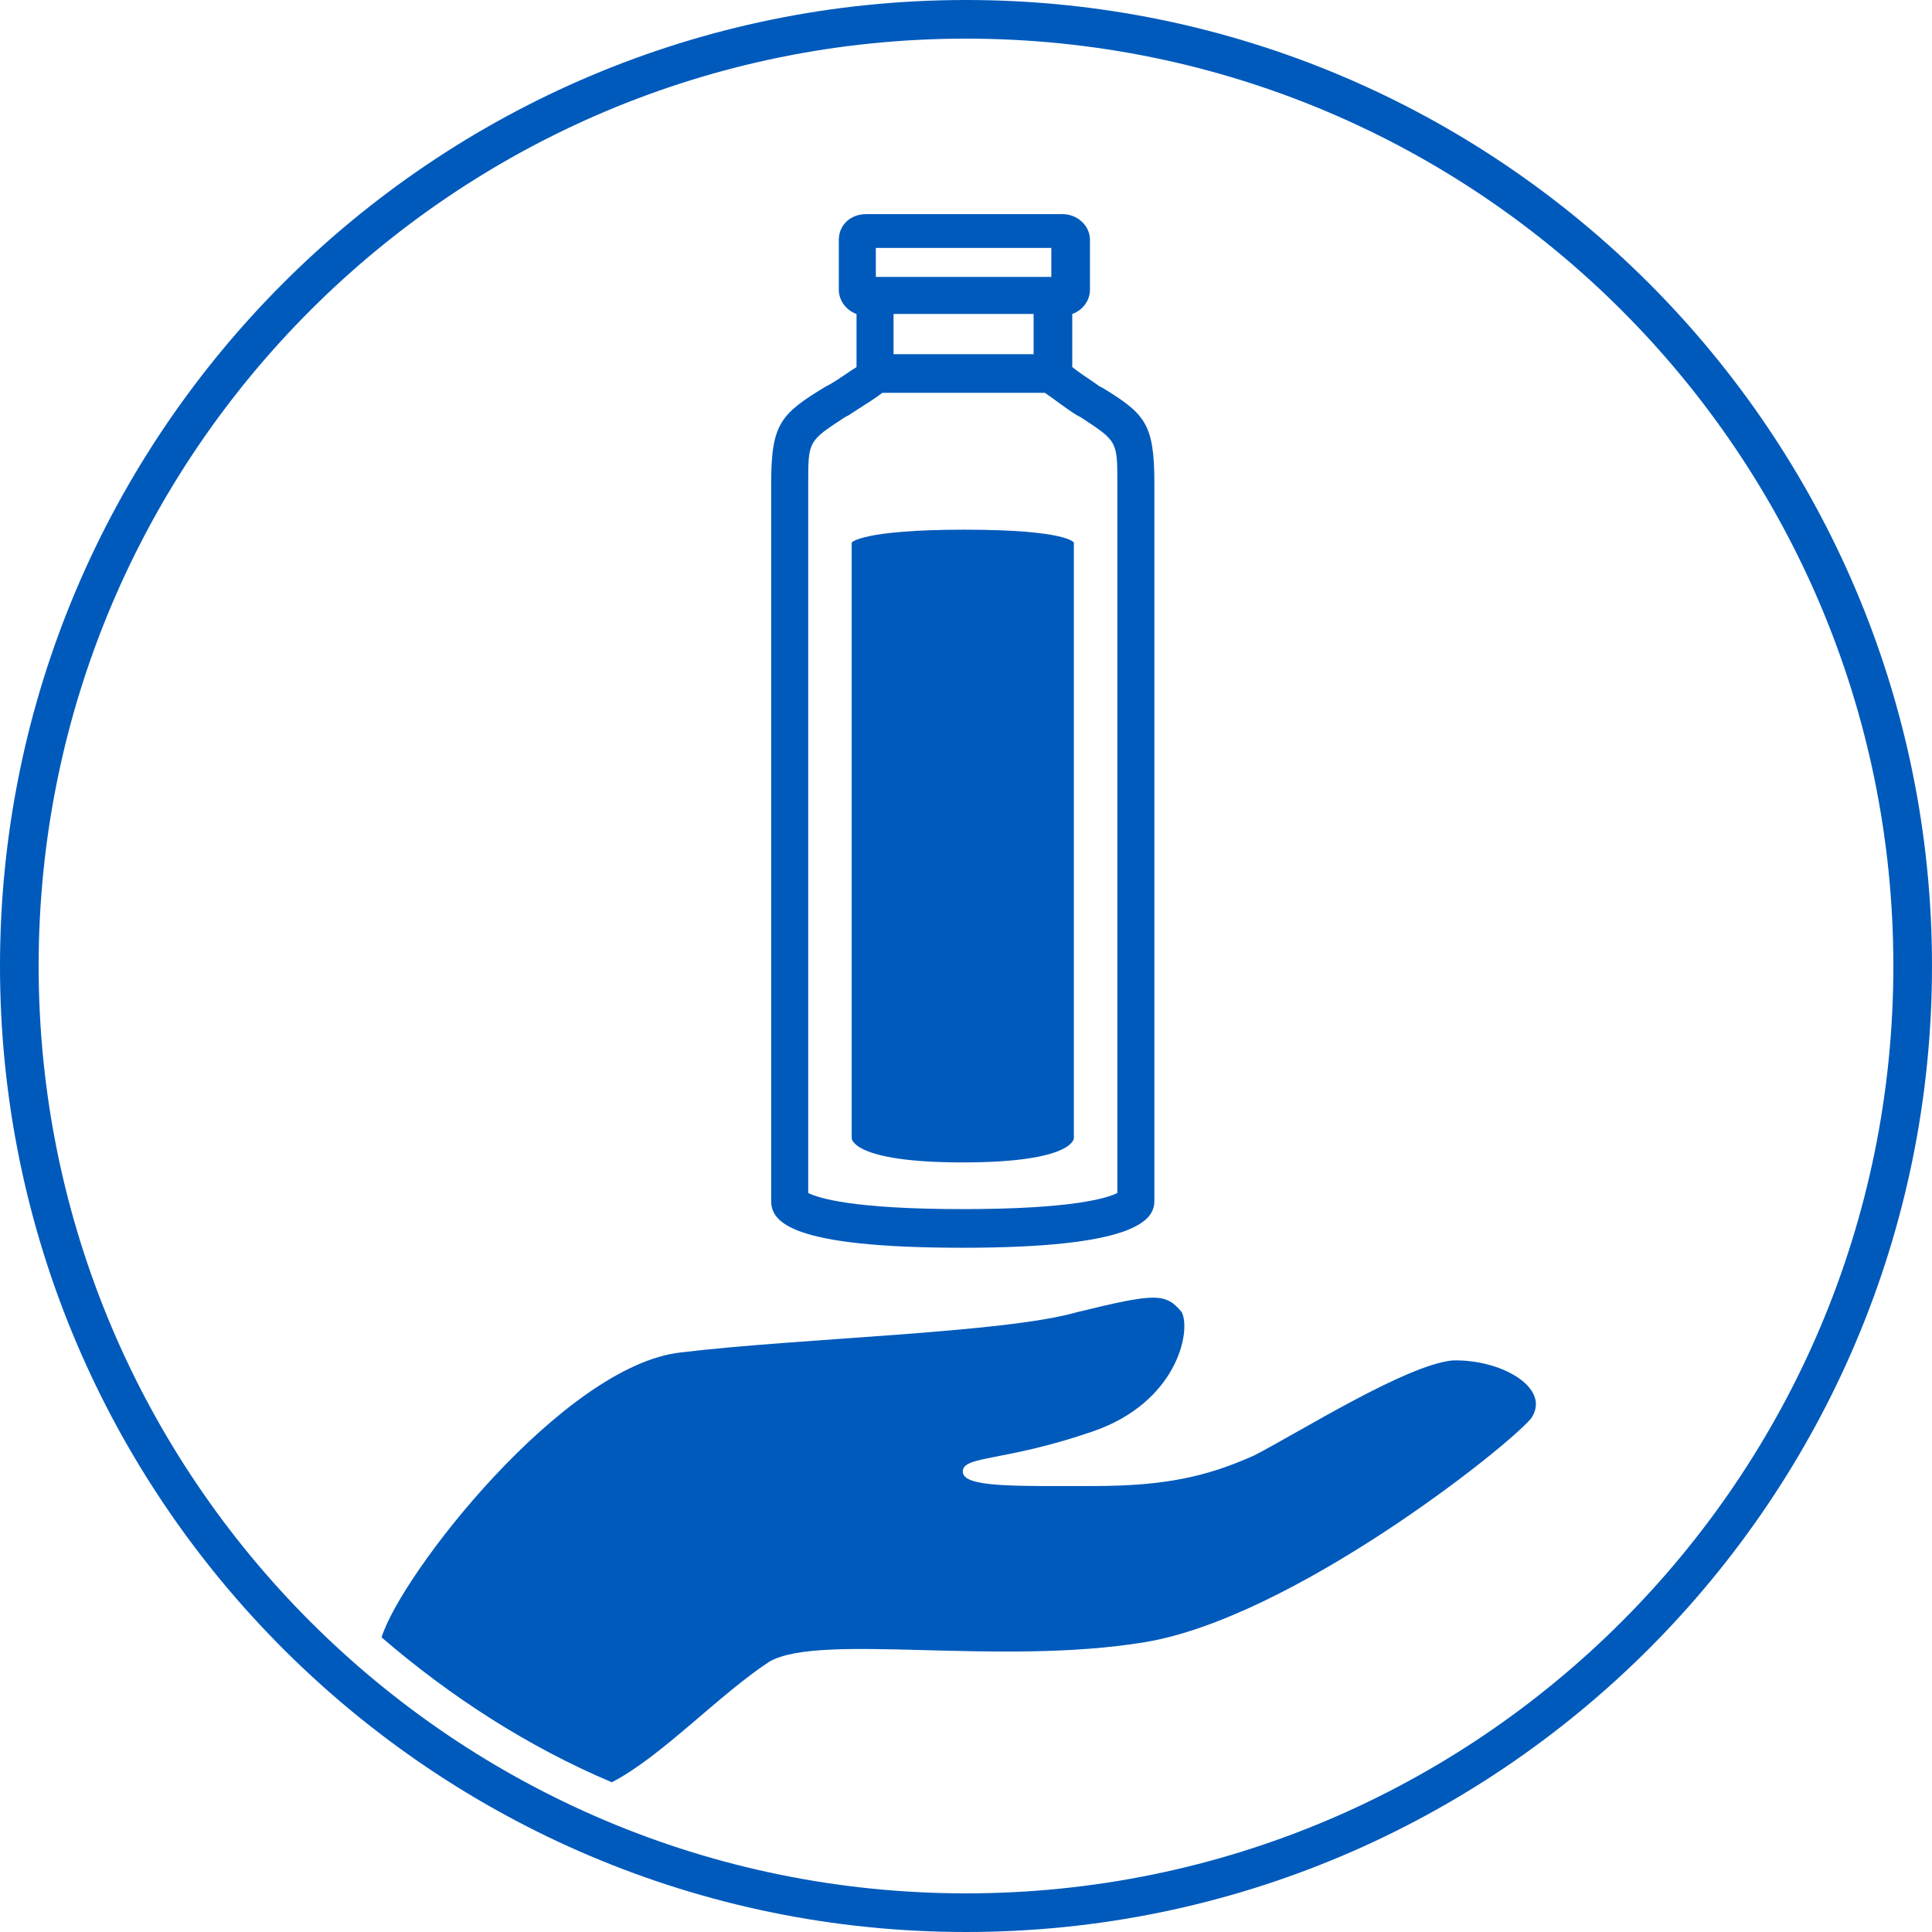
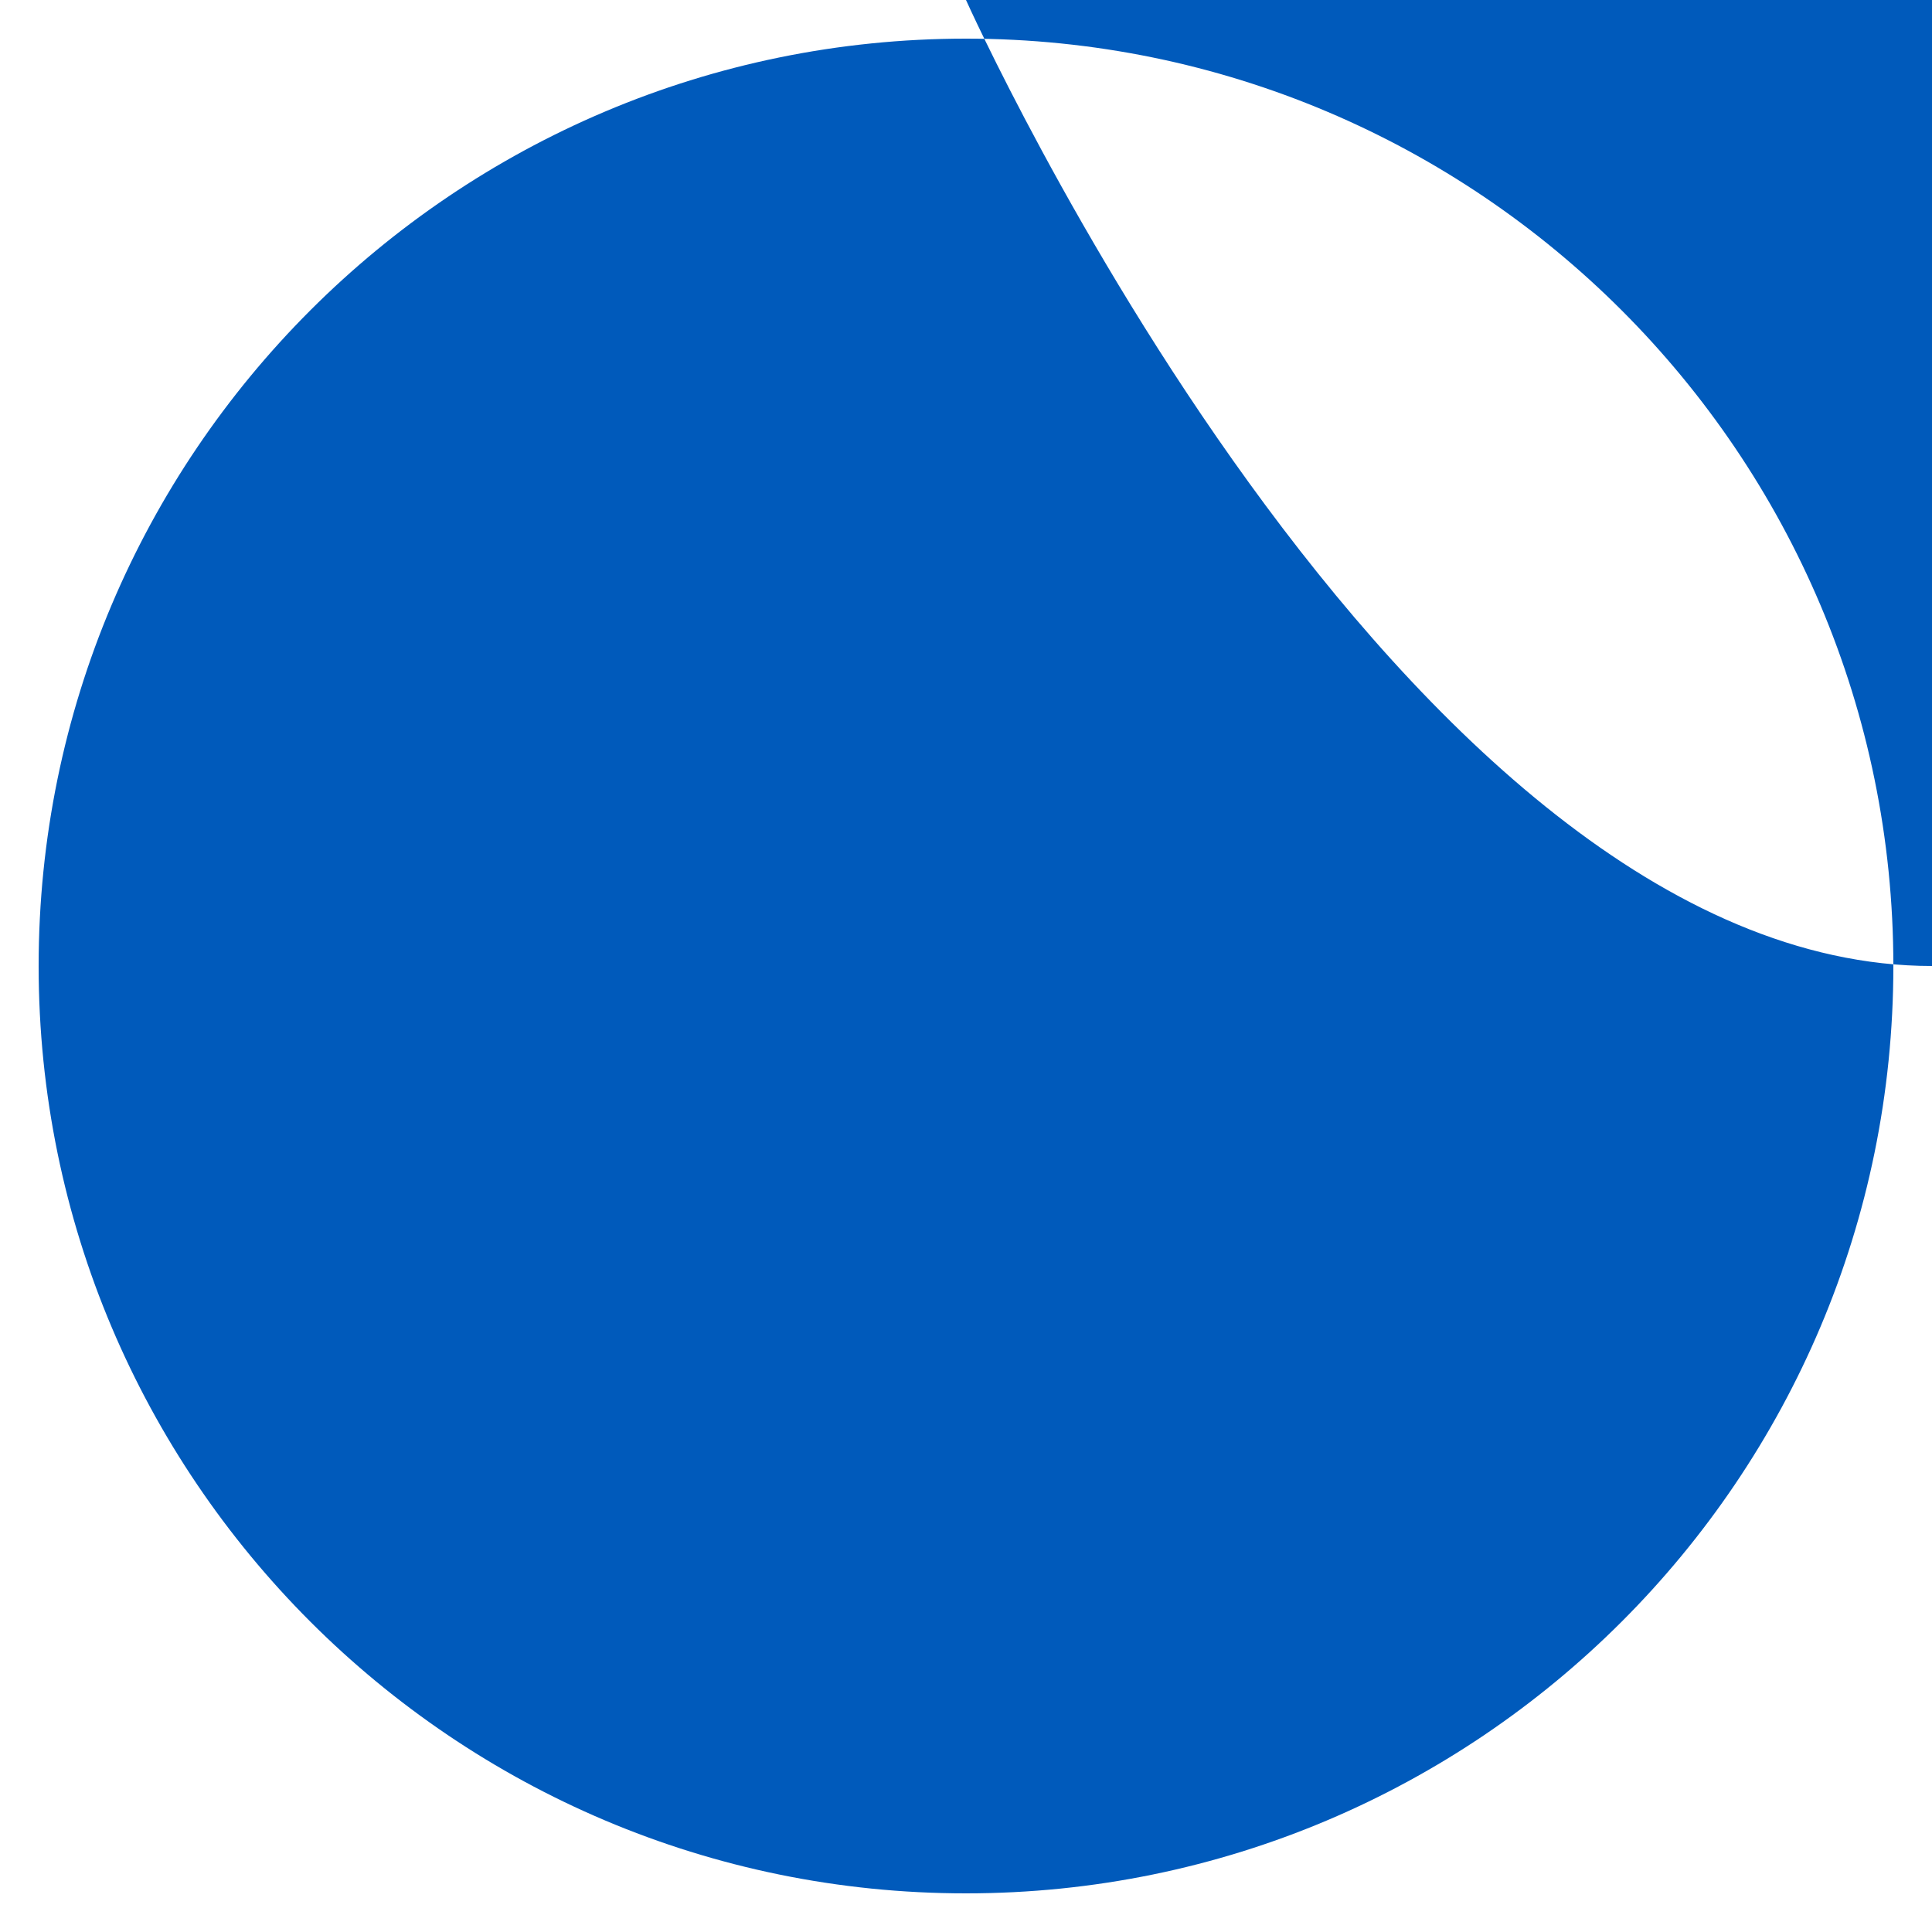
<svg xmlns="http://www.w3.org/2000/svg" version="1.1" id="Sample_x5F_Preparation" x="0px" y="0px" viewBox="0 0 120 120" style="enable-background:new 0 0 120 120;" xml:space="preserve">
  <style type="text/css">
	.st0{fill:#005ABB;}
</style>
-   <path class="st0" d="M60,0C26.9,0,0,26.9,0,60s26.9,60,60,60s60-26.9,60-60S93.1,0,60,0z M60,117.6C28.2,117.6,2.4,91.8,2.4,60  S28.2,2.4,60,2.4s57.6,25.8,57.6,57.6S91.8,117.6,60,117.6z" />
-   <path class="st0" d="M95.1,88.1c-1.6,1.9-14.9,12.4-24,13.9s-20.1-0.6-23.3,1.2c-3.2,2.1-6.7,5.9-9.8,7.5c-5.2-2.2-10-5.3-14.3-9  C24.9,97.8,35,84.8,42.3,84c7.5-0.9,20.1-1.2,24.6-2.5c4.9-1.2,5.5-1.2,6.5,0c0.6,1.2-0.3,5.6-5.5,7.4c-5.5,1.9-8.1,1.5-8.1,2.5  s3.2,0.9,8.1,0.9c4.5,0,7.1-0.6,10-1.9c2.9-1.5,9.4-5.6,12.3-5.9C93.2,84.4,96.4,86.2,95.1,88.1z M71.7,30v44.6  c0,1.2-1.2,2.9-11.9,2.9s-11.9-1.6-11.9-2.9V30c0-3.7,0.6-4.3,3.4-6l0.2-0.1c0.7-0.4,1.2-0.8,1.7-1.1v-3.3c-0.6-0.2-1.1-0.8-1.1-1.5  v-3.1c0-0.9,0.7-1.6,1.7-1.6H66c0.9,0,1.7,0.7,1.7,1.6V18c0,0.7-0.5,1.3-1.1,1.5v3.3c0.5,0.4,1,0.7,1.7,1.2l0.2,0.1  C71.1,25.7,71.7,26.3,71.7,30z M64.2,19.5h-8.7V22h8.7V19.5z M54.4,17.2h10.9v-1.8H54.4V17.2z M69.4,30c0-2.6,0-2.6-2.3-4.1  l-0.2-0.1c-0.8-0.5-1.4-1-2-1.4H54.8c-0.5,0.4-1.2,0.8-2.1,1.4l-0.2,0.1c-2.3,1.5-2.3,1.5-2.3,4.1v44.1c0.6,0.3,2.7,1,9.6,1  s9-0.7,9.6-1V30z M52.9,33.7v37c0,0,0,1.5,6.9,1.5s6.9-1.5,6.9-1.5v-37c0,0-0.4-0.8-6.8-0.8S52.9,33.7,52.9,33.7" />
+   <path class="st0" d="M60,0s26.9,60,60,60s60-26.9,60-60S93.1,0,60,0z M60,117.6C28.2,117.6,2.4,91.8,2.4,60  S28.2,2.4,60,2.4s57.6,25.8,57.6,57.6S91.8,117.6,60,117.6z" />
</svg>